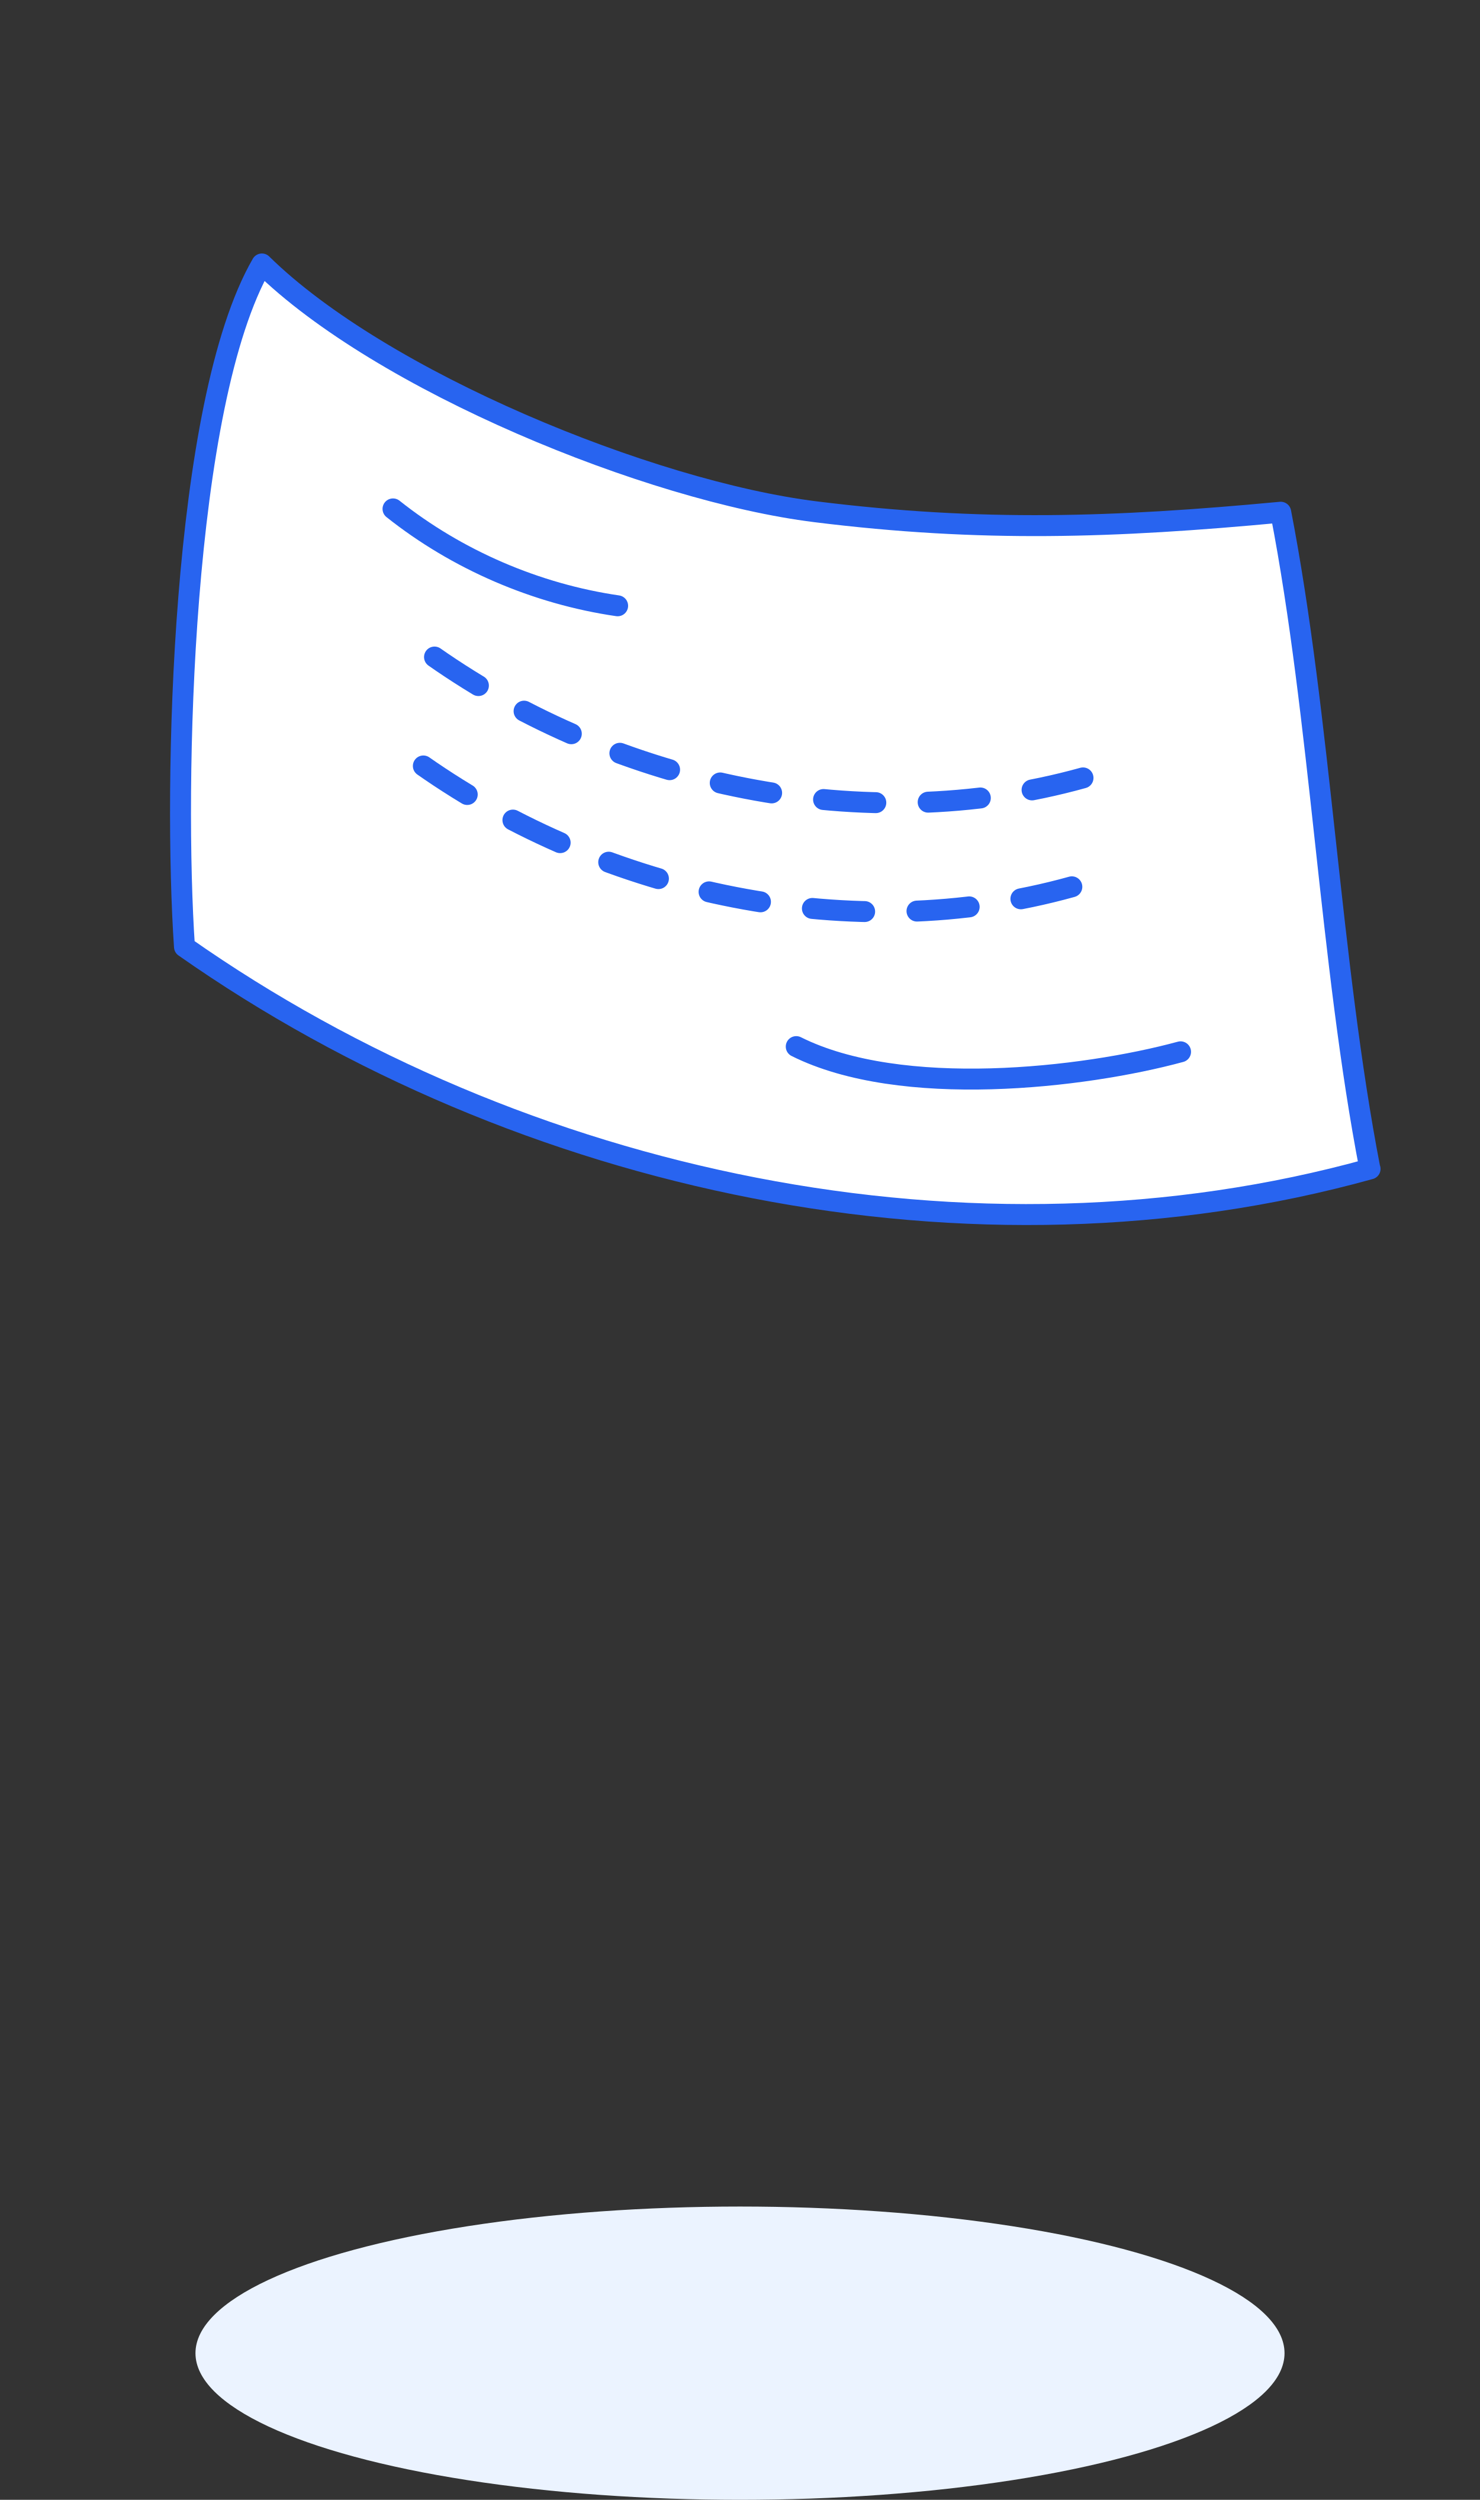
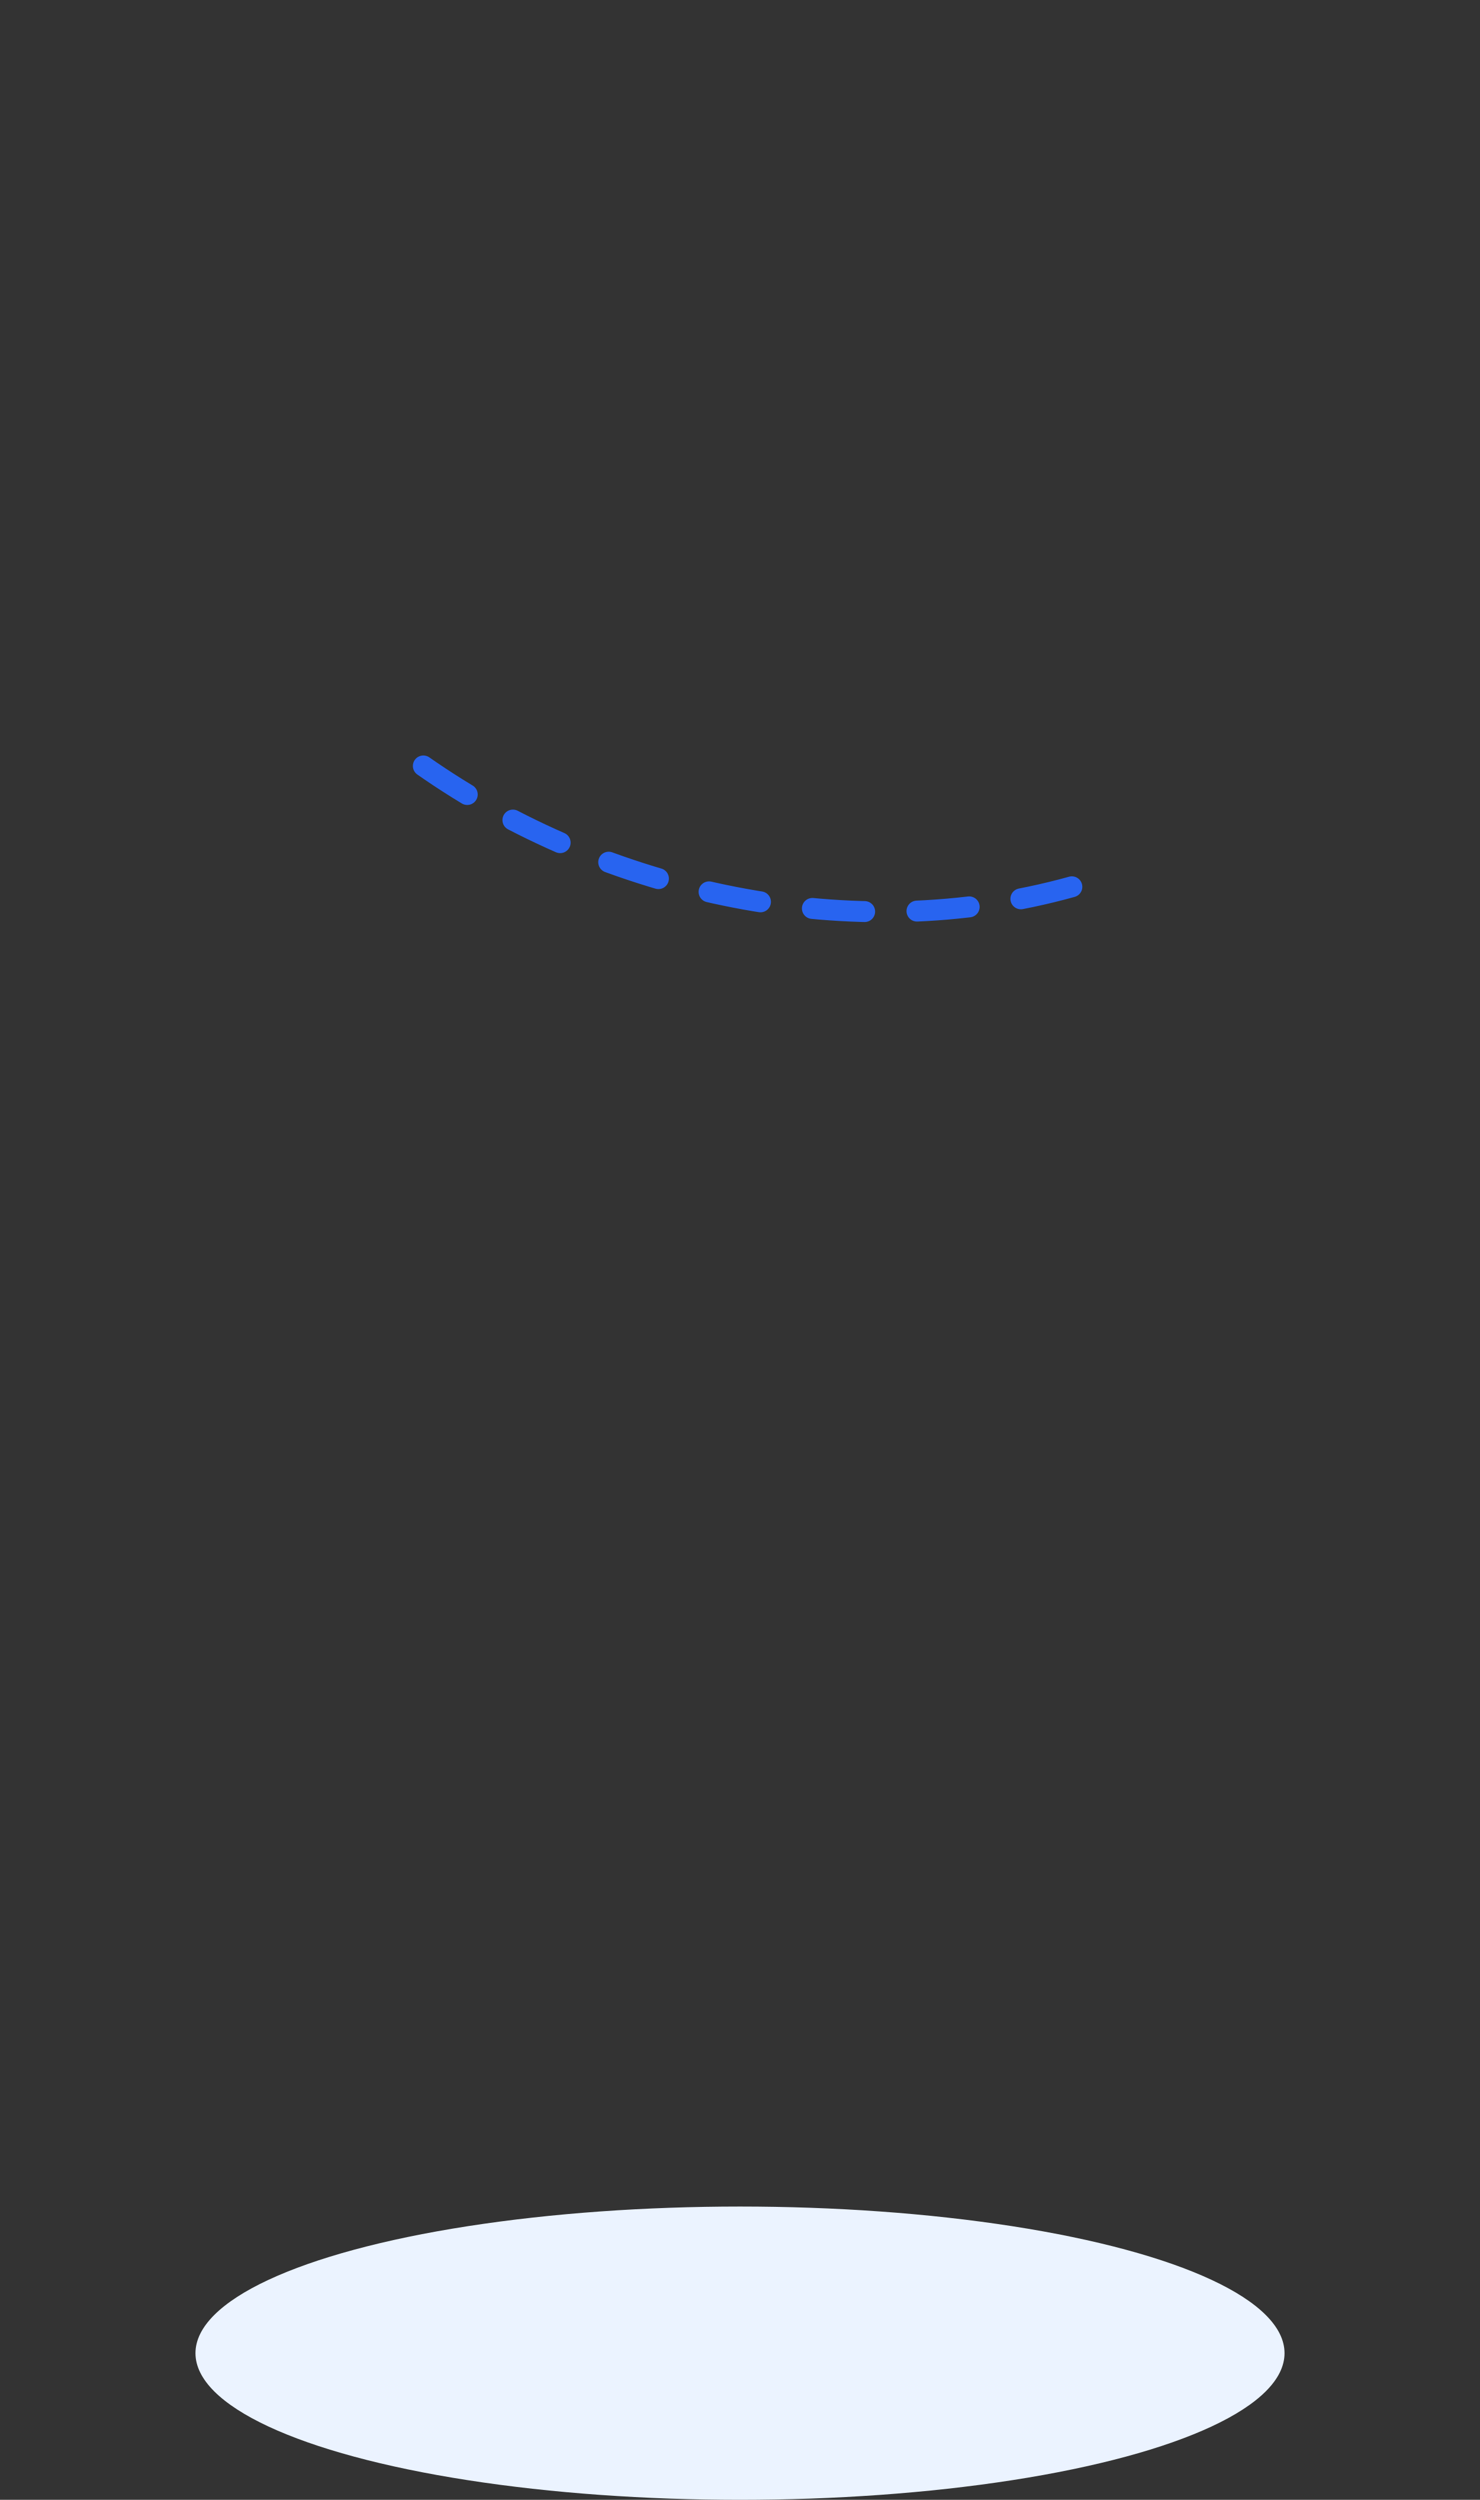
<svg xmlns="http://www.w3.org/2000/svg" width="106" height="179" viewBox="0 0 106 179" fill="none">
  <rect x="0" y="0" width="106" height="179" fill="#333333" stroke="none" />
-   <path d="M98.127 83.698C69.662 91.605 37.357 84.74 13.212 67.8C12.425 56.266 12.97 28.918 18.757 18.901C27.281 27.285 46.514 35.164 58.401 36.644C70.288 38.123 79.8 37.795 91.727 36.678C94.597 51.508 95.246 68.871 98.116 83.701L98.127 83.698Z" fill="white" />
-   <path d="M98.127 83.698C69.662 91.605 37.357 84.74 13.212 67.8C12.429 56.277 12.97 28.918 18.757 18.901C27.281 27.285 46.514 35.164 58.401 36.644C70.288 38.123 79.8 37.795 91.727 36.678C94.597 51.508 95.246 68.871 98.116 83.701L98.127 83.698Z" stroke="#2864F0" stroke-width="1.5" stroke-linecap="round" stroke-linejoin="round" />
-   <path d="M84.553 75.315C77.573 77.211 64.537 78.699 57.028 74.942" stroke="#2864F0" stroke-width="1.5" stroke-linecap="round" stroke-linejoin="round" />
  <path d="M76.767 63.5C61.17 67.834 43.46 64.065 30.236 54.788" stroke="#2864F0" stroke-width="1.5" stroke-linecap="round" stroke-linejoin="round" stroke-dasharray="3.75 3.75" />
-   <path d="M77.567 55.702C61.97 60.035 44.26 56.266 31.036 46.989" stroke="#2864F0" stroke-width="1.5" stroke-linecap="round" stroke-linejoin="round" stroke-dasharray="3.75 3.75" />
-   <path d="M44.236 43.378C38.398 42.53 32.728 40.081 28.148 36.44" stroke="#2864F0" stroke-width="1.5" stroke-linecap="round" stroke-linejoin="round" />
  <ellipse cx="53" cy="168.5" rx="39" ry="10.5" fill="#EBF3FF" />
</svg>